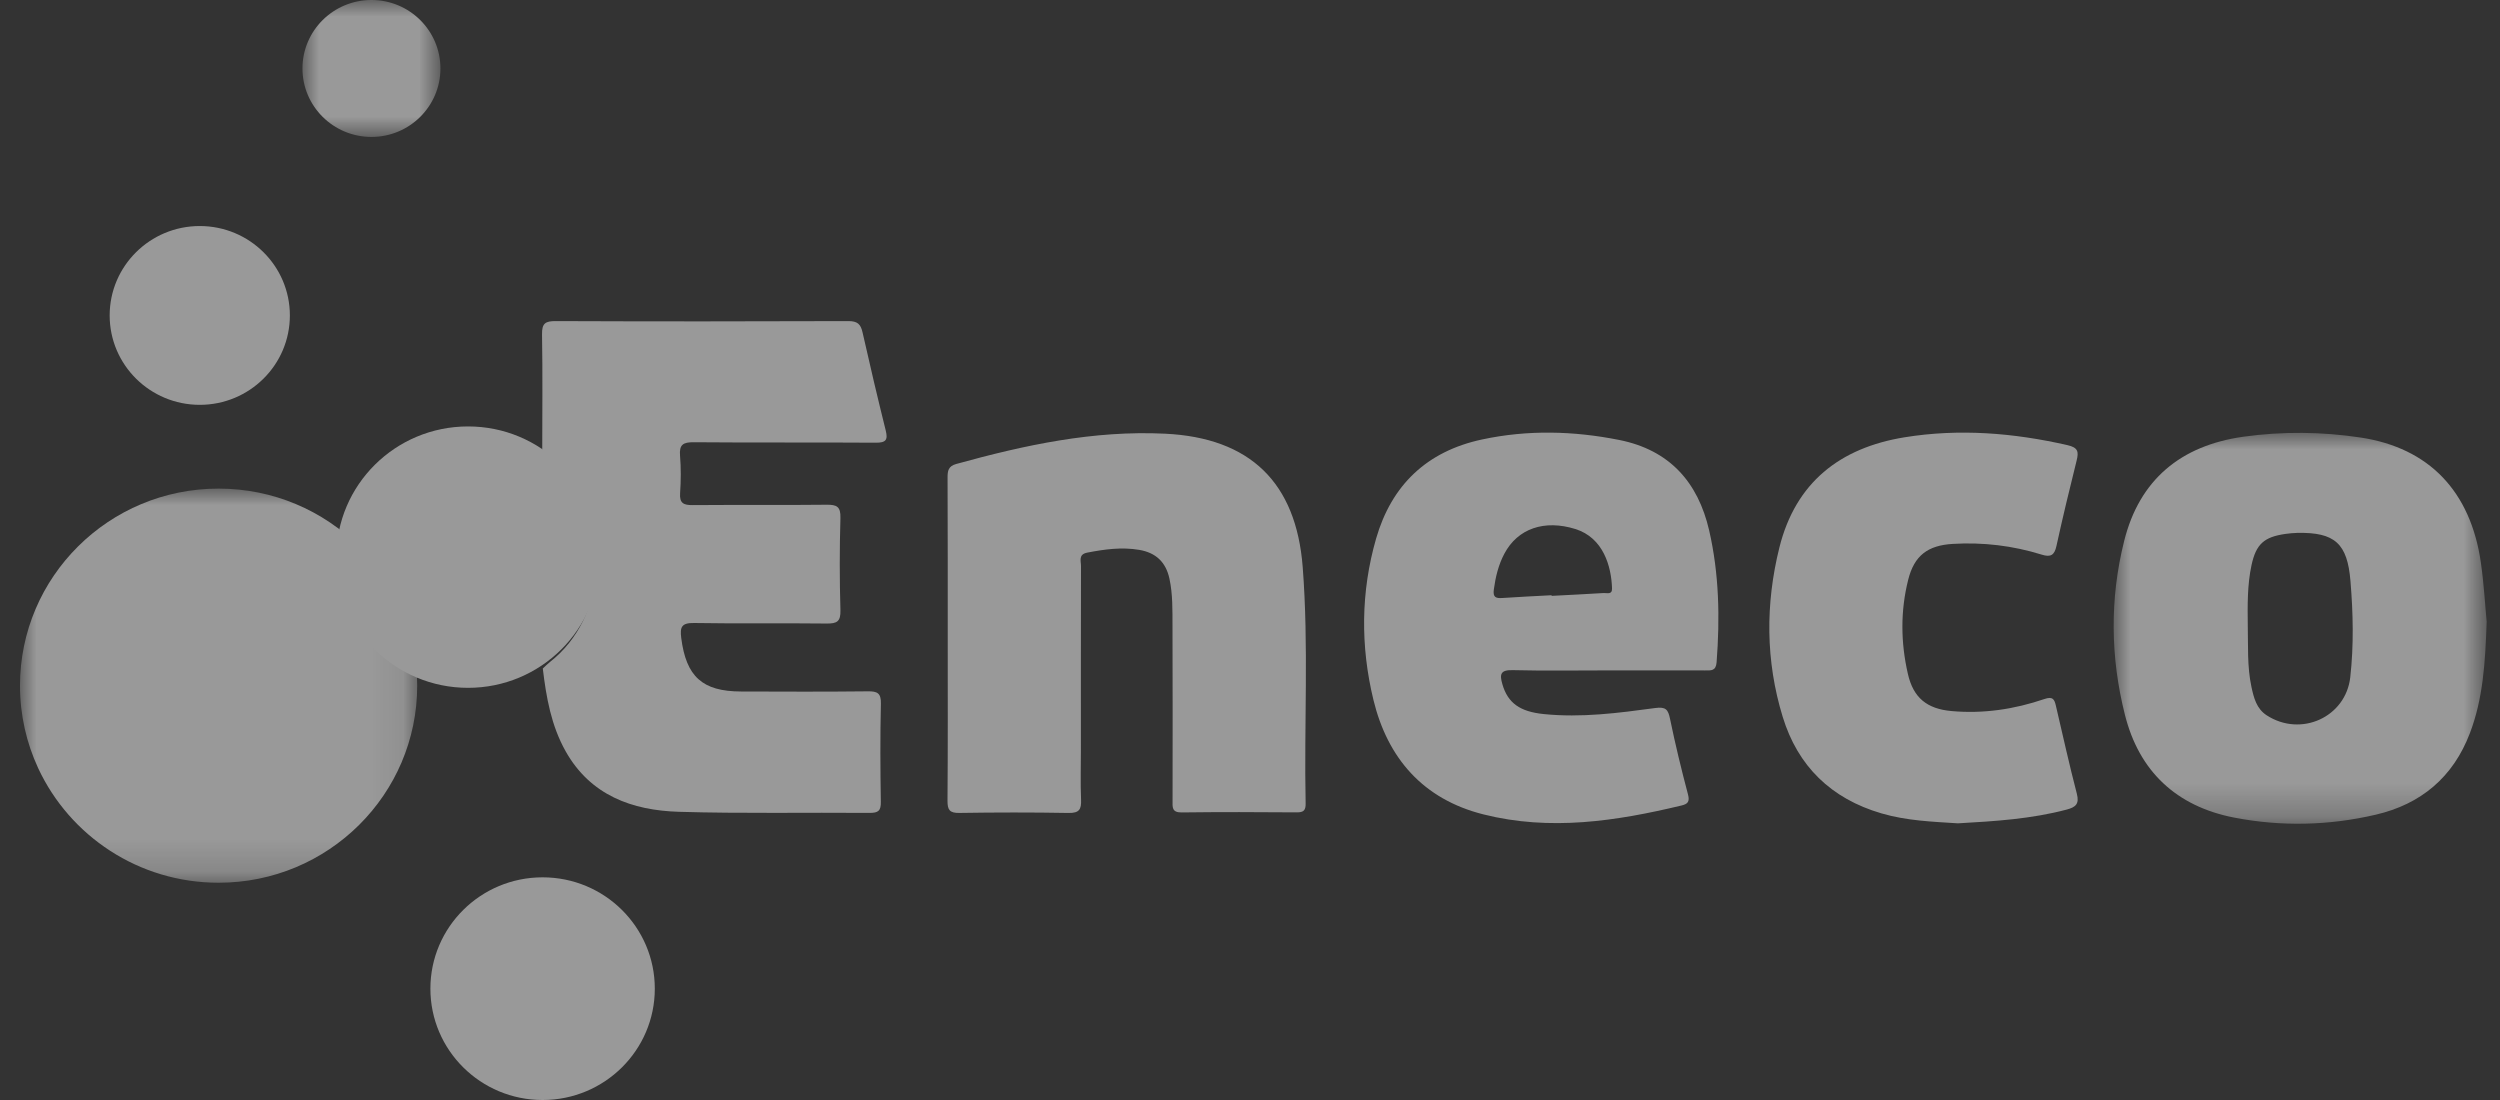
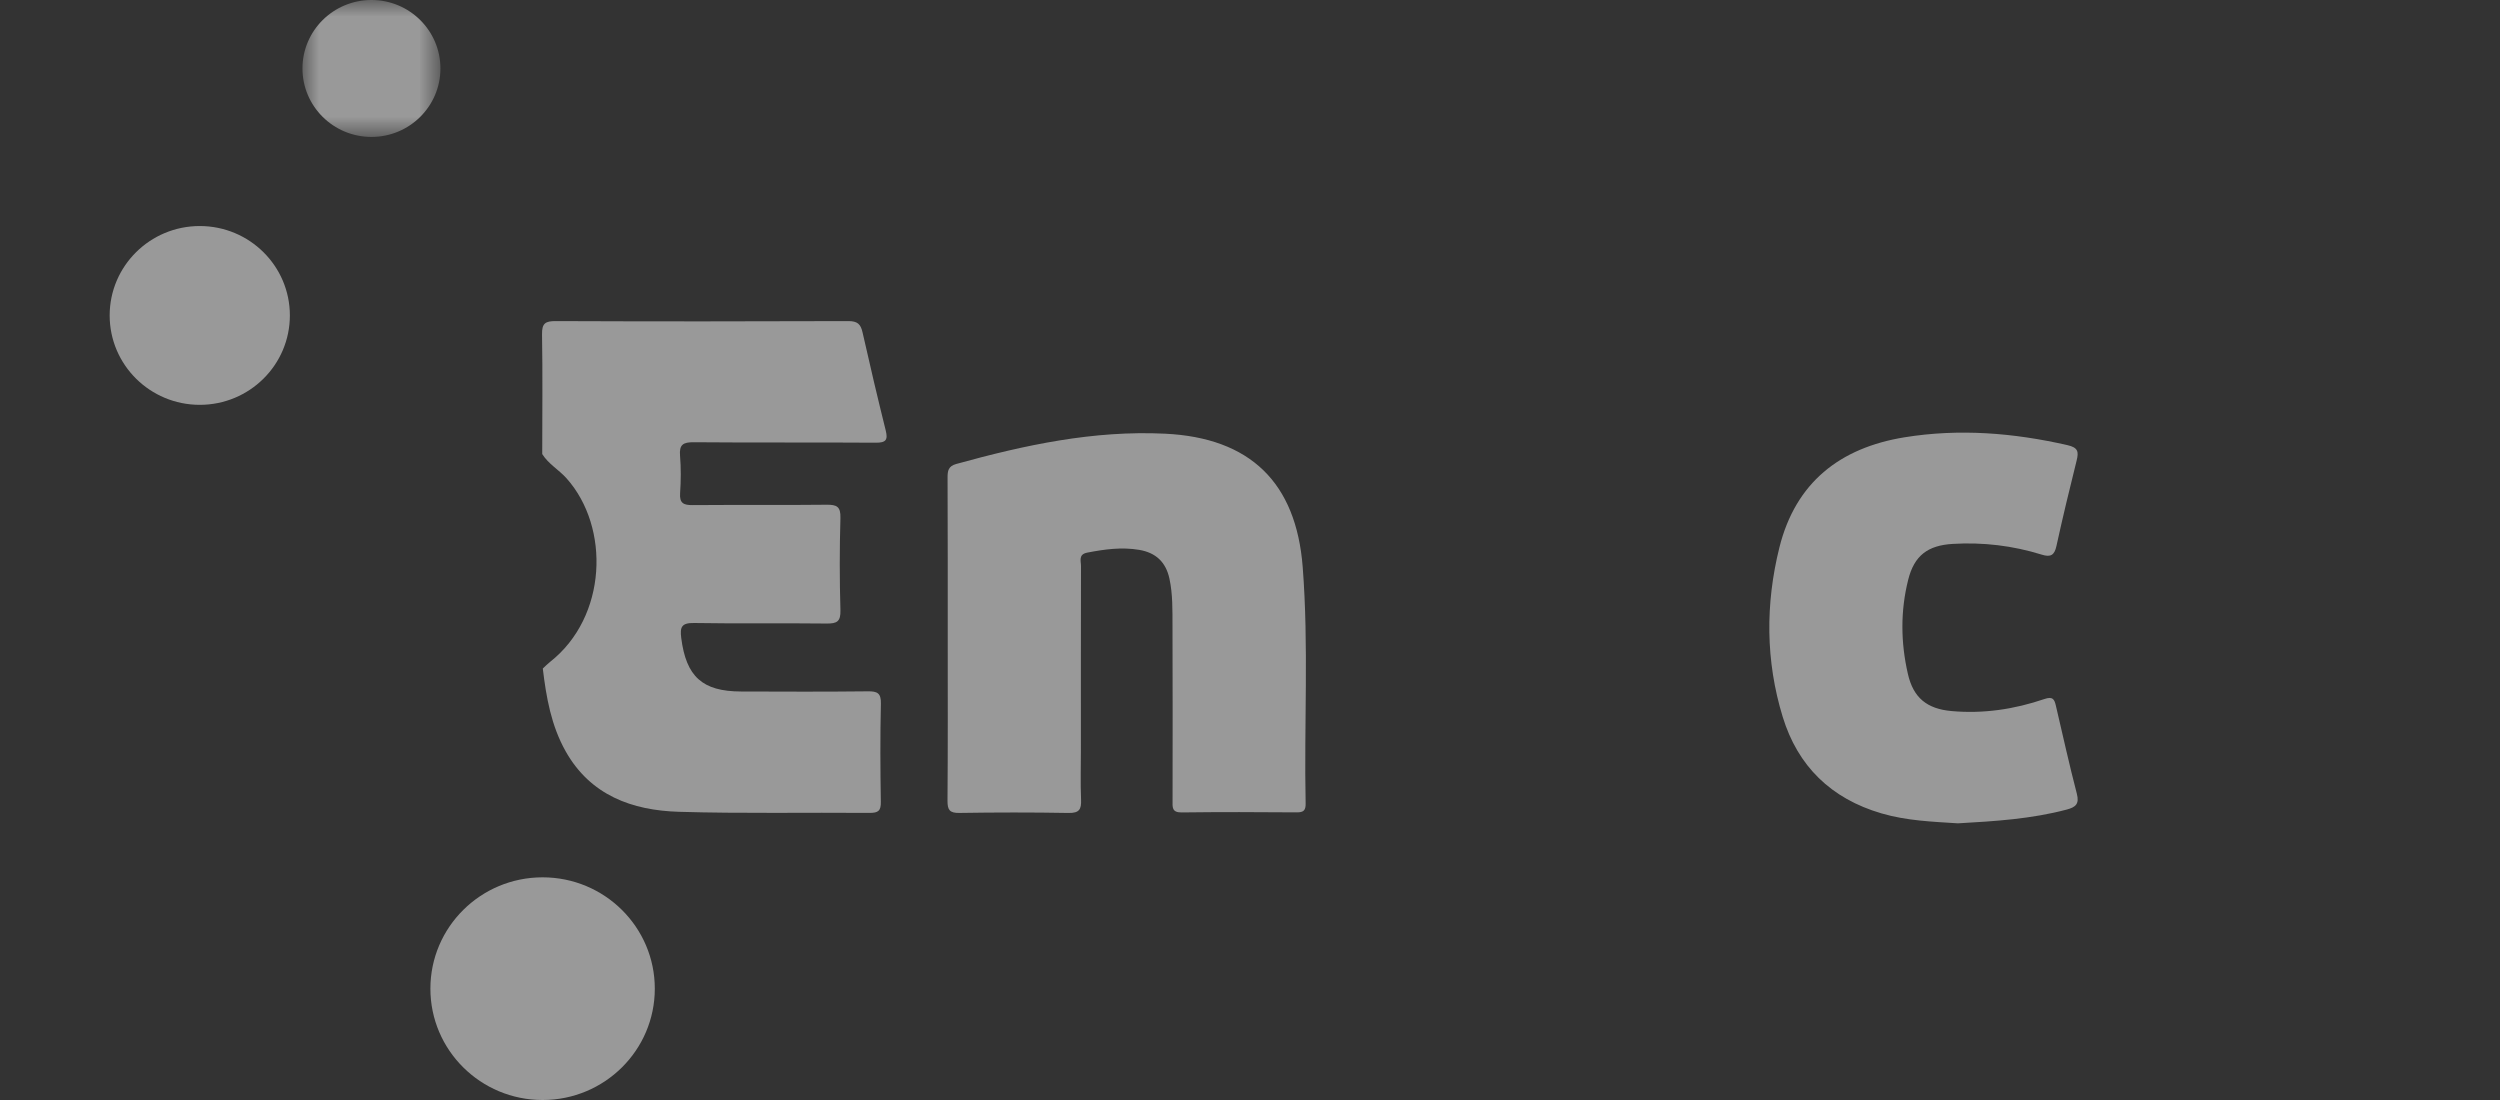
<svg xmlns="http://www.w3.org/2000/svg" xmlns:xlink="http://www.w3.org/1999/xlink" width="75px" height="33px" viewBox="0 0 75 33">
  <rect x="0" y="0" width="75" height="33" fill="#333333" stroke="none" />
  <title>Group 55</title>
  <defs>
-     <polygon id="path-1" points="0 0 11.189 0 11.189 4.1 11.189 11.726 0 11.726" />
-     <polygon id="path-3" points="0 0 11.916 0 11.916 11.824 0 11.824" />
    <polygon id="path-5" points="0 0 4.139 0 4.139 4.108 0 4.108" />
  </defs>
  <g id="Homepage-concept" stroke="none" stroke-width="1" fill="none" fill-rule="evenodd" opacity="0.5">
    <g id="Home-concept" transform="translate(-1038, -806)">
      <g id="Group-24" transform="translate(0, 743)">
        <g id="Group-29" transform="translate(572, 59)">
          <g id="Group-26" transform="translate(466.6, 4)">
-             <path d="M12.9,29.226 C12.737,29.439 12.574,29.652 12.465,29.865 C12.581,29.652 12.744,29.439 12.907,29.226 C12.974,29.146 13.055,29.065 13.158,28.986 C13.049,29.065 12.968,29.146 12.9,29.226 M13.375,28.836 C13.294,28.885 13.225,28.935 13.158,28.986 C13.294,28.885 13.456,28.786 13.64,28.687 C13.545,28.736 13.456,28.786 13.375,28.836" id="Fill-1" fill="#FFFFFF" />
            <path d="M19.801,13.671 C19.832,14.043 19.828,14.422 19.803,14.795 C19.782,15.094 19.904,15.156 20.179,15.153 C21.516,15.142 22.855,15.157 24.193,15.142 C24.503,15.138 24.623,15.196 24.613,15.539 C24.586,16.461 24.586,17.384 24.613,18.307 C24.622,18.647 24.509,18.71 24.195,18.706 C22.871,18.69 21.548,18.713 20.224,18.69 C19.847,18.684 19.795,18.81 19.837,19.139 C19.984,20.295 20.468,20.743 21.632,20.745 C22.898,20.749 24.163,20.755 25.429,20.74 C25.719,20.736 25.834,20.79 25.827,21.11 C25.804,22.091 25.809,23.072 25.825,24.052 C25.83,24.322 25.751,24.389 25.484,24.387 C23.579,24.371 21.673,24.411 19.769,24.354 C18.359,24.312 17.112,23.858 16.369,22.538 C15.935,21.767 15.787,20.917 15.684,20.056 C15.758,19.988 15.828,19.915 15.907,19.853 C17.615,18.504 17.709,15.823 16.398,14.352 C16.167,14.092 15.853,13.921 15.667,13.622 C15.667,12.425 15.682,11.228 15.661,10.032 C15.656,9.699 15.758,9.631 16.076,9.633 C19,9.645 21.924,9.644 24.847,9.633 C25.12,9.632 25.22,9.72 25.276,9.97 C25.497,10.953 25.728,11.934 25.971,12.911 C26.043,13.198 25.979,13.283 25.671,13.281 C23.852,13.268 22.035,13.283 20.216,13.267 C19.895,13.264 19.773,13.336 19.801,13.671" id="Fill-3" fill="#FFFFFF" />
            <path d="M38.301,24.371 C37.151,24.362 36.001,24.358 34.852,24.373 C34.548,24.378 34.576,24.208 34.577,24.015 C34.579,22.27 34.582,20.525 34.575,18.779 C34.573,18.306 34.585,17.83 34.483,17.358 C34.374,16.858 34.072,16.58 33.577,16.496 C33.053,16.407 32.537,16.478 32.02,16.578 C31.742,16.631 31.831,16.831 31.83,16.983 C31.825,18.814 31.827,20.645 31.827,22.476 C31.827,22.981 31.811,23.487 31.832,23.99 C31.844,24.28 31.779,24.394 31.456,24.389 C30.365,24.369 29.273,24.371 28.182,24.388 C27.887,24.393 27.824,24.296 27.825,24.022 C27.838,22.406 27.832,20.791 27.832,19.176 C27.832,17.56 27.834,15.945 27.827,14.33 C27.826,14.122 27.851,13.984 28.089,13.919 C30.14,13.352 32.205,12.906 34.355,13.011 C36.9,13.135 38.284,14.471 38.481,17.01 C38.664,19.373 38.52,21.738 38.569,24.103 C38.573,24.309 38.51,24.373 38.301,24.371 Z" id="Fill-5" fill="#FFFFFF" />
            <g id="Group-9" transform="translate(62.81, 12.986)">
              <mask id="mask-2" fill="white">
                <use xlink:href="#path-1" />
              </mask>
              <g id="Clip-8" />
              <path d="M7.098,7.332 C6.964,8.526 5.62,9.141 4.59,8.473 C4.285,8.275 4.203,7.946 4.133,7.62 C4.002,7.009 4.037,6.388 4.023,5.769 C4.016,5.166 4.008,4.56 4.136,3.965 C4.273,3.336 4.512,3.122 5.156,3.031 C5.271,3.015 5.387,3.004 5.503,3.001 C6.64,2.976 7.012,3.323 7.104,4.444 C7.184,5.408 7.206,6.369 7.098,7.332 M11.016,3.891 C10.708,1.749 9.457,0.45 7.408,0.14 C6.238,-0.036 5.065,-0.048 3.889,0.116 C2.004,0.381 0.774,1.413 0.316,3.238 C-0.119,4.973 -0.099,6.731 0.338,8.46 C0.764,10.152 1.879,11.205 3.616,11.542 C5.031,11.816 6.456,11.782 7.857,11.456 C9.22,11.14 10.182,10.331 10.686,9.012 C11.079,7.983 11.148,6.908 11.19,5.664 C11.143,5.18 11.108,4.531 11.016,3.891" id="Fill-7" fill="#FFFFFF" mask="url(#mask-2)" />
            </g>
-             <path d="M47.513,17.791 C46.992,17.824 46.47,17.848 45.949,17.876 C45.949,17.87 45.948,17.863 45.948,17.857 C45.456,17.884 44.964,17.906 44.472,17.94 C44.273,17.953 44.182,17.92 44.215,17.683 C44.266,17.308 44.353,16.947 44.529,16.614 C44.932,15.85 45.739,15.584 46.659,15.87 C47.504,16.133 47.741,16.997 47.761,17.651 C47.767,17.851 47.61,17.785 47.513,17.791 M50.674,15.91 C50.341,14.467 49.486,13.498 47.972,13.198 C46.604,12.926 45.232,12.891 43.863,13.184 C42.199,13.539 41.143,14.56 40.682,16.161 C40.223,17.757 40.213,19.386 40.602,20.993 C41.028,22.749 42.093,23.976 43.904,24.432 C45.906,24.936 47.883,24.636 49.848,24.164 C50.032,24.12 50.097,24.05 50.04,23.834 C49.841,23.083 49.658,22.327 49.501,21.566 C49.444,21.286 49.375,21.197 49.055,21.241 C47.948,21.391 46.837,21.537 45.711,21.422 C44.995,21.349 44.635,21.09 44.472,20.529 C44.383,20.223 44.414,20.094 44.788,20.104 C45.733,20.128 46.679,20.112 47.625,20.112 C48.6,20.112 49.575,20.111 50.55,20.113 C50.73,20.114 50.878,20.134 50.898,19.867 C51,18.537 50.974,17.213 50.674,15.91" id="Fill-10" fill="#FFFFFF" />
            <path d="M61.405,24.286 C60.344,24.568 59.258,24.637 58.139,24.7 C57.388,24.651 56.605,24.625 55.843,24.401 C54.33,23.958 53.332,22.983 52.88,21.502 C52.368,19.827 52.36,18.123 52.782,16.424 C53.268,14.476 54.596,13.435 56.535,13.119 C58.176,12.853 59.804,12.985 61.422,13.354 C61.748,13.427 61.764,13.556 61.698,13.82 C61.486,14.672 61.28,15.524 61.093,16.381 C61.032,16.662 60.916,16.722 60.649,16.638 C59.781,16.368 58.89,16.263 57.981,16.317 C57.231,16.362 56.827,16.668 56.646,17.392 C56.41,18.331 56.421,19.279 56.637,20.219 C56.801,20.937 57.211,21.266 57.946,21.332 C58.902,21.418 59.831,21.278 60.732,20.971 C60.983,20.885 61.031,20.977 61.076,21.169 C61.282,22.052 61.478,22.937 61.706,23.815 C61.783,24.116 61.674,24.214 61.405,24.286" id="Fill-12" fill="#FFFFFF" />
            <path d="M8.096,9.463 C8.096,10.945 6.886,12.145 5.393,12.145 C3.901,12.145 2.69,10.945 2.69,9.463 C2.69,7.982 3.901,6.781 5.393,6.781 C6.886,6.781 8.096,7.982 8.096,9.463" id="Fill-14" fill="#FFFFFF" />
            <g id="Group-18" transform="translate(0, 14.658)">
              <mask id="mask-4" fill="white">
                <use xlink:href="#path-3" />
              </mask>
              <g id="Clip-17" />
              <path d="M5.958,11.824 C3.559,11.824 1.492,10.418 0.547,8.391 C0.196,7.637 -4.37118182e-05,6.797 -4.37118182e-05,5.912 C-4.37118182e-05,2.647 2.667,0 5.958,0 C9.248,0 11.916,2.647 11.916,5.912 C11.916,9.177 9.248,11.824 5.958,11.824 Z" id="Fill-16" fill="#FFFFFF" mask="url(#mask-4)" />
            </g>
-             <path d="M17.393,16.714 C17.393,18.879 15.624,20.635 13.442,20.635 C11.259,20.635 9.49,18.879 9.49,16.714 C9.49,14.548 11.259,12.793 13.442,12.793 C15.624,12.793 17.393,14.548 17.393,16.714" id="Fill-19" fill="#FFFFFF" />
            <path d="M19.044,29.66 C19.044,31.505 17.537,33 15.678,33 C13.819,33 12.312,31.505 12.312,29.66 C12.312,27.815 13.819,26.32 15.678,26.32 C17.537,26.32 19.044,27.815 19.044,29.66" id="Fill-21" fill="#FFFFFF" />
            <g id="Group-25" transform="translate(8.474, 0)">
              <mask id="mask-6" fill="white">
                <use xlink:href="#path-5" />
              </mask>
              <g id="Clip-24" />
              <path d="M4.139,2.054 C4.139,3.188 3.213,4.108 2.07,4.108 C0.927,4.108 0,3.188 0,2.054 C0,0.92 0.927,-6.9403021e-05 2.07,-6.9403021e-05 C3.213,-6.9403021e-05 4.139,0.92 4.139,2.054" id="Fill-23" fill="#FFFFFF" mask="url(#mask-6)" />
            </g>
          </g>
        </g>
      </g>
    </g>
  </g>
</svg>